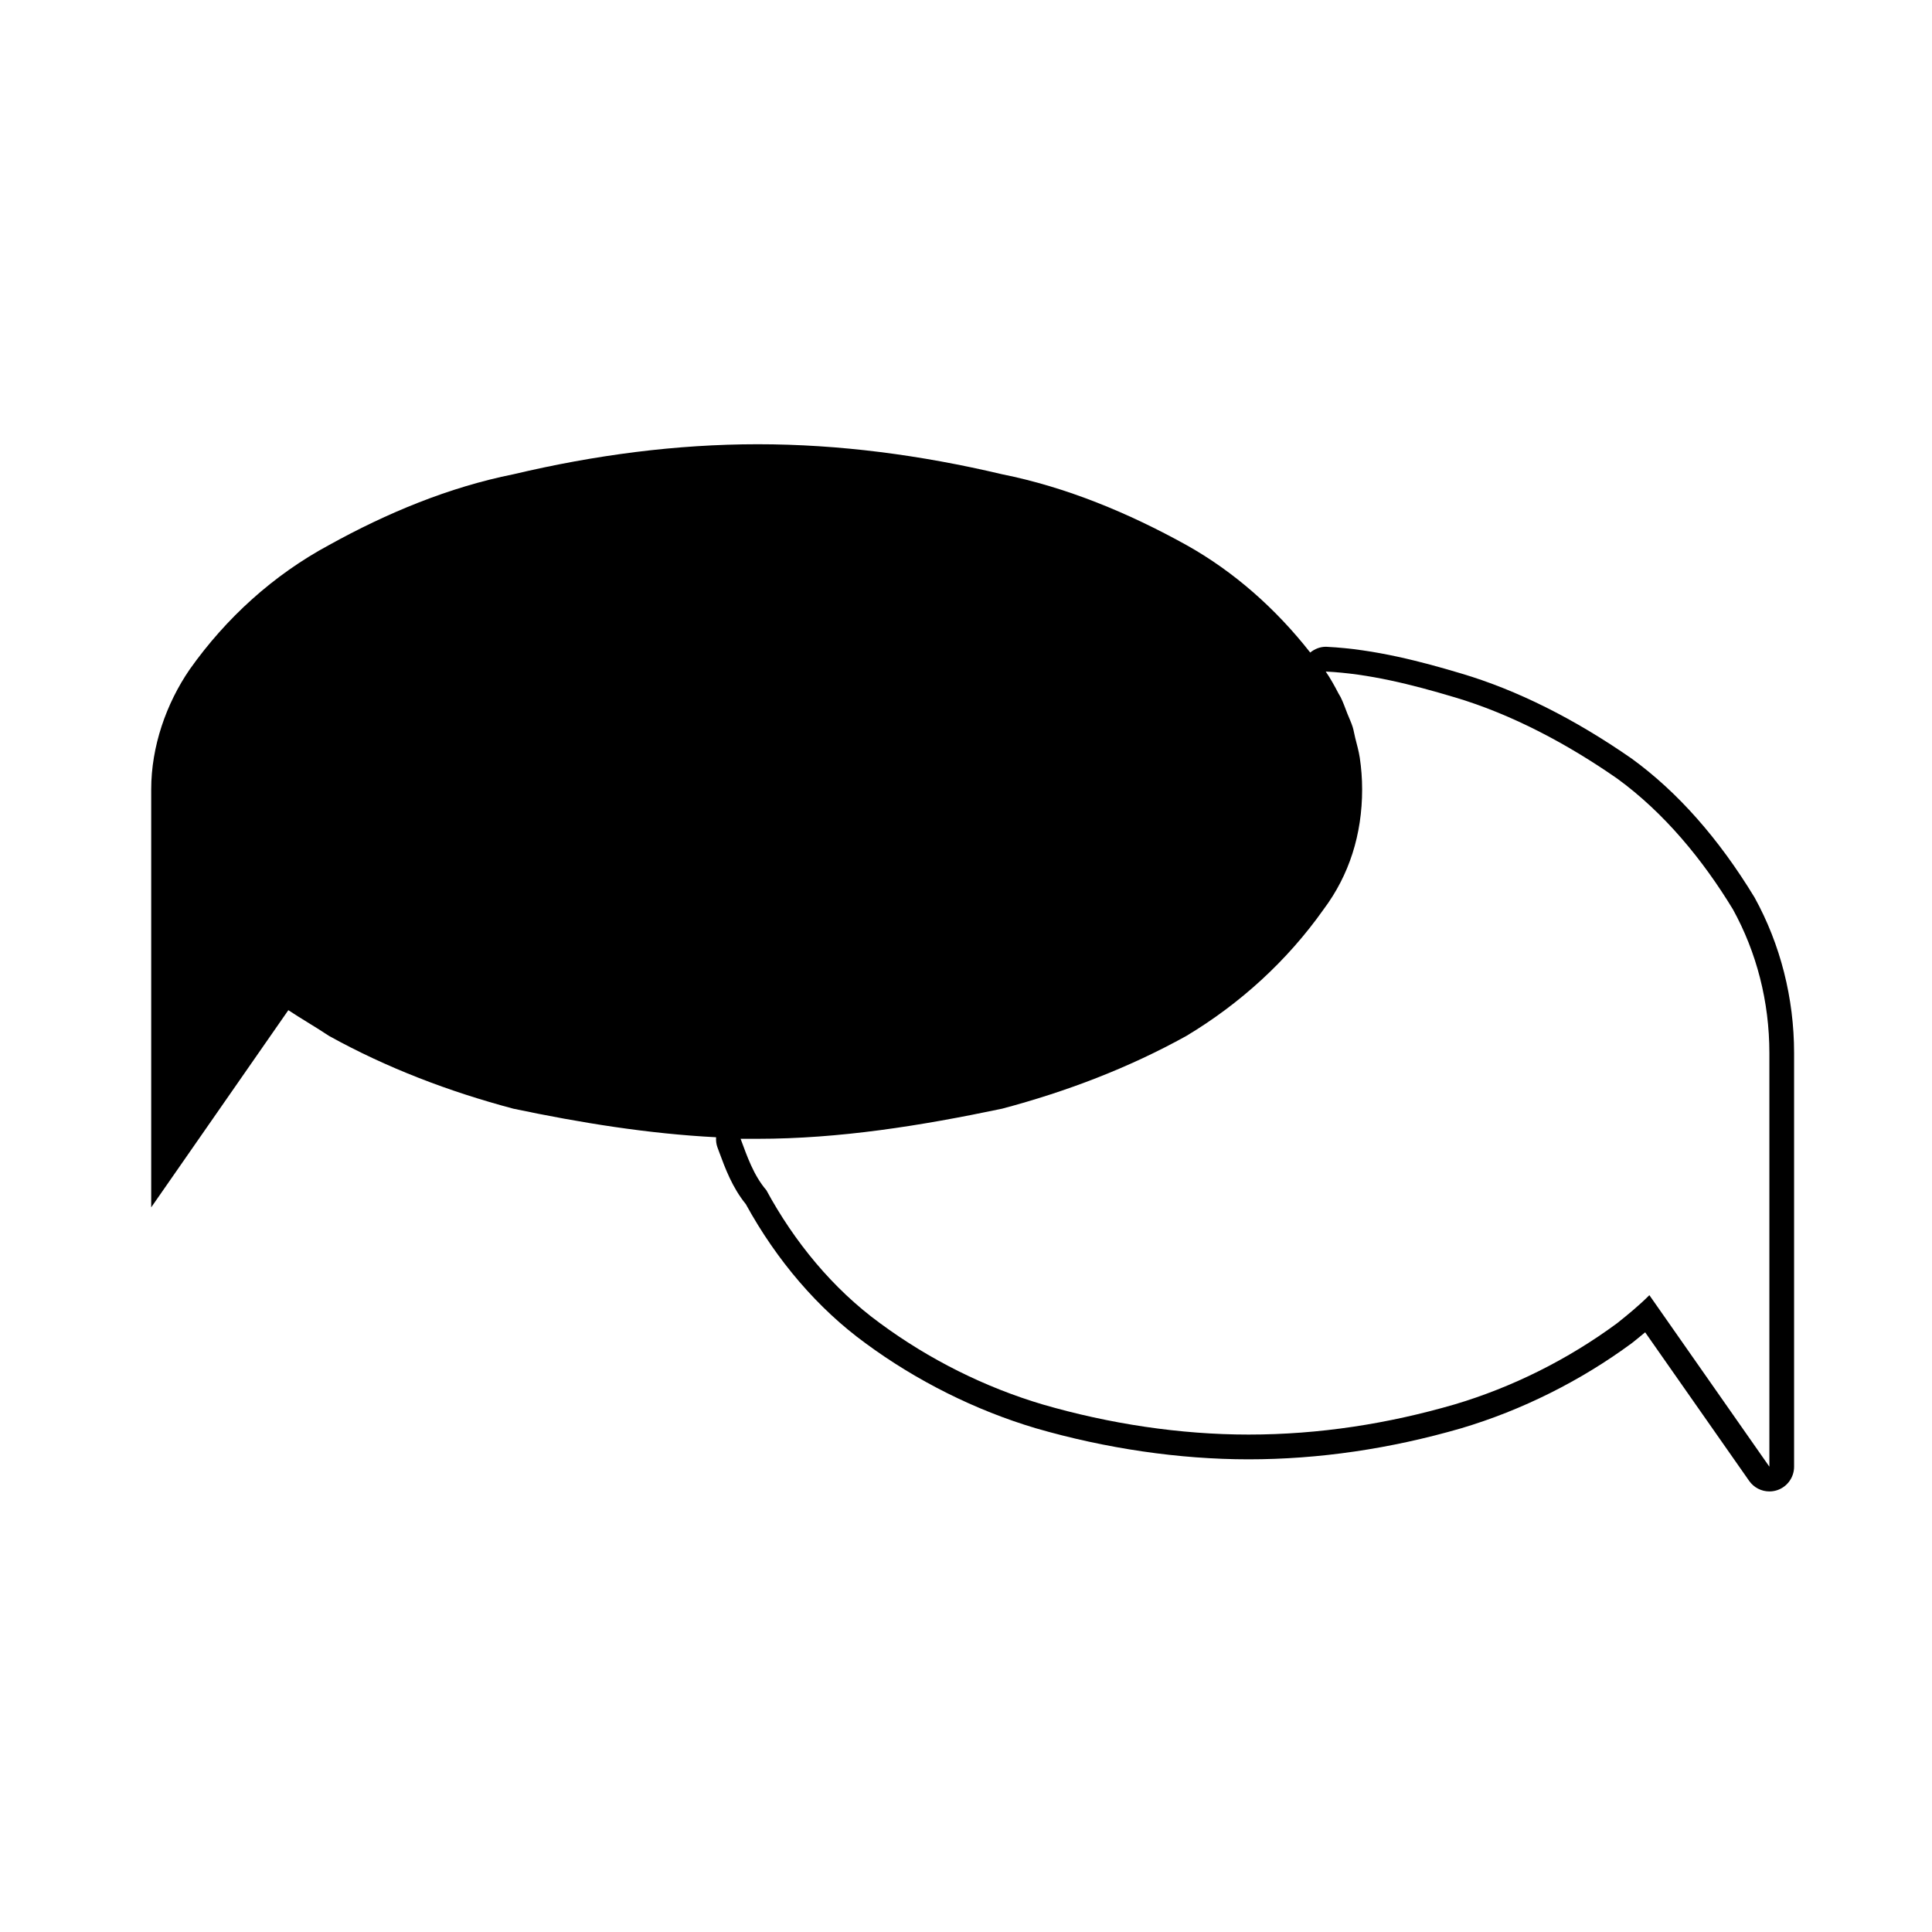
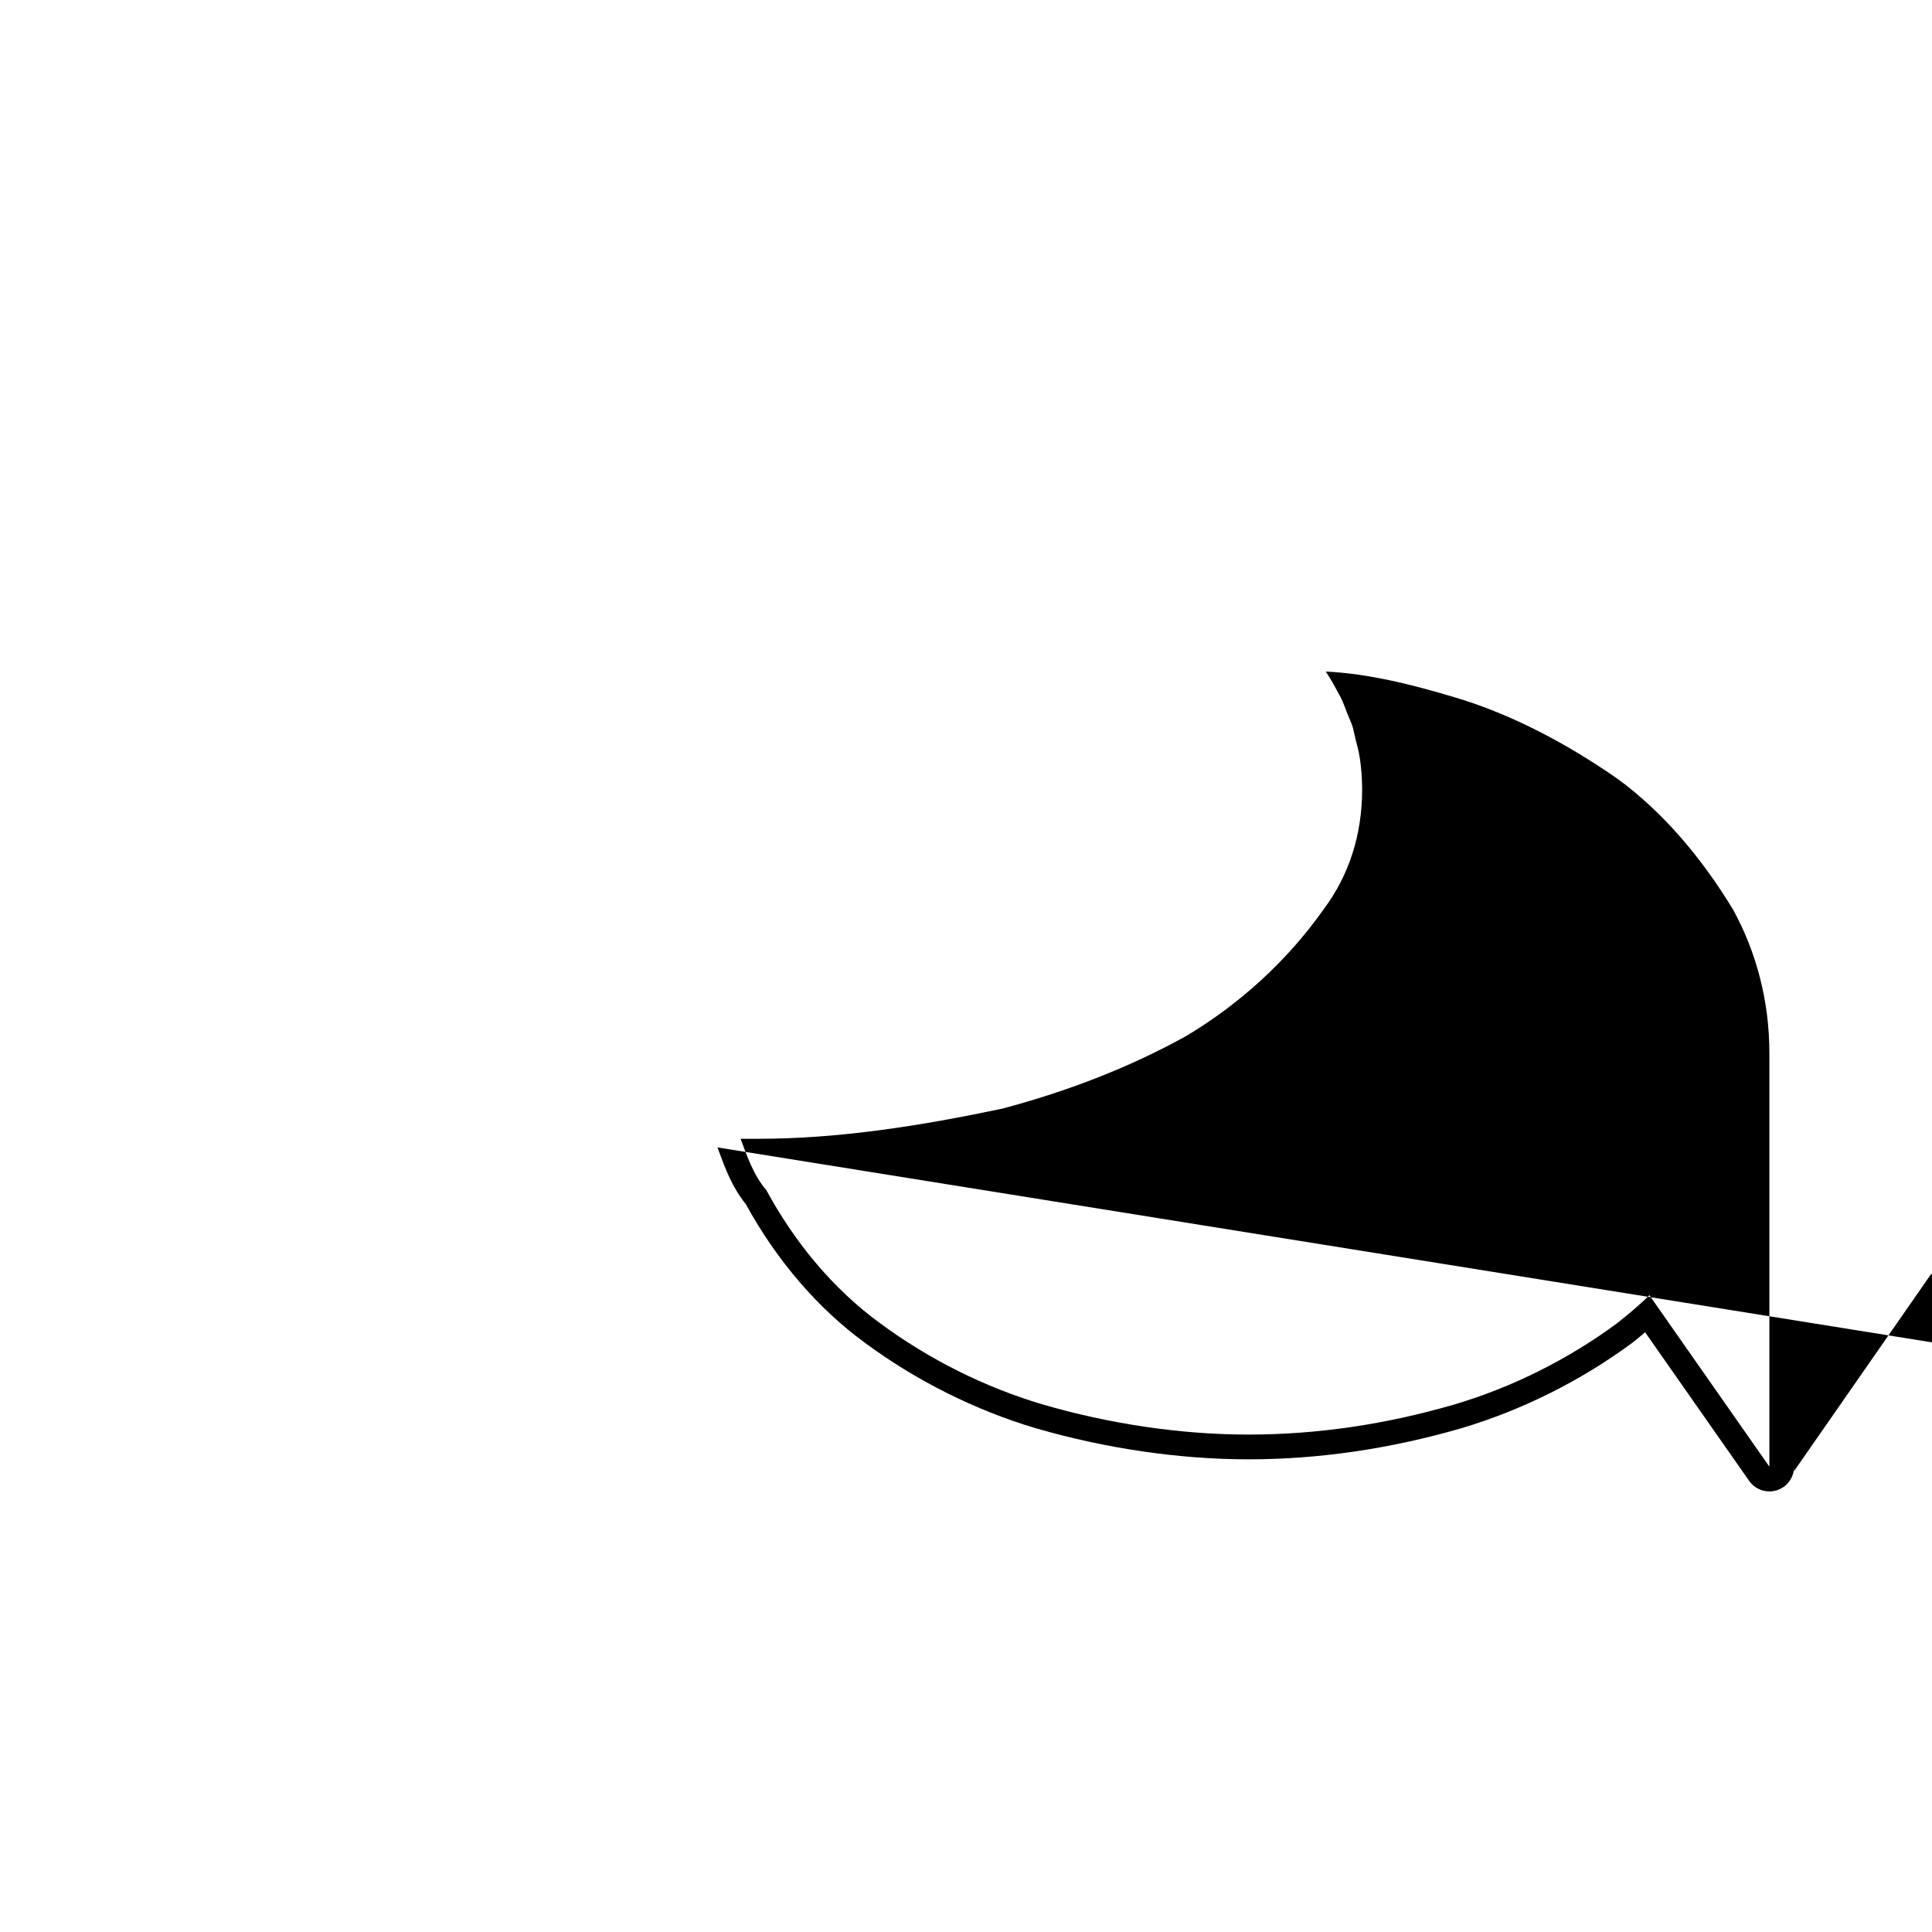
<svg xmlns="http://www.w3.org/2000/svg" fill="#000000" width="800px" height="800px" version="1.1" viewBox="144 144 512 512">
-   <path d="m334.14 448.08 0.402 1.094c1.648 4.473 3.516 9.512 7.109 13.941 8.207 14.969 19.148 27.695 31.68 36.828 13.539 9.992 29.164 17.801 45.156 22.555 18.605 5.391 38.098 8.238 56.402 8.238 18.555 0 37.508-2.769 56.34-8.227 16.051-4.766 31.68-12.57 45.254-22.586 1.18-0.945 2.348-1.879 3.5-2.848l27.559 39.371c1.246 1.785 3.266 2.797 5.359 2.797 0.66 0 1.32-0.098 1.977-0.301 2.719-0.863 4.574-3.391 4.574-6.246v-109.63c0-14.539-3.617-28.789-10.469-41.215-9.516-15.668-20.414-27.973-32.535-36.793-15.285-10.625-30.445-18.191-45.18-22.566-10.469-3.133-22.902-6.434-35.598-7.078-0.105-0.012-0.223-0.012-0.328-0.012-1.535 0-2.961 0.586-4.121 1.527-9.109-11.613-20.223-21.453-32.805-28.484-15.332-8.504-31.805-15.34-48.844-18.758-21.59-5.106-43.172-7.957-64.758-7.957-21.578 0-43.18 2.852-64.758 7.957-17.039 3.414-33.512 10.246-48.863 18.758-14.75 7.941-27.262 19.316-36.918 32.949-6.231 9.074-10.203 20.445-10.203 31.789v110.78l36.34-52.254c3.41 2.262 7.375 4.539 10.785 6.82 15.352 8.504 31.824 14.762 48.863 19.289 17.895 3.762 35.812 6.648 53.711 7.566-0.055 0.895 0.035 1.812 0.367 2.695zm195.27-119.32c15.324 4.539 30.113 12.488 43.18 21.582 12.484 9.082 22.723 21.59 30.656 34.652 6.262 11.359 9.656 24.418 9.656 38.059v109.63l-31.801-45.449c-2.852 2.852-5.684 5.133-8.516 7.41-13.074 9.645-27.855 17.012-43.18 21.562-17.602 5.109-35.789 7.969-54.516 7.969-18.191 0-36.934-2.863-54.531-7.969-15.34-4.551-30.109-11.922-43.168-21.562-12.496-9.113-22.723-21.609-30.094-35.23-3.426-3.988-5.141-9.094-6.828-13.621h4.539c21.582 0 43.168-3.441 64.758-7.981 17.039-4.527 33.512-10.785 48.844-19.289 14.199-8.52 26.695-19.875 36.34-33.512 6.82-9.098 10.23-19.891 10.23-31.824 0-2.836-0.215-5.648-0.629-8.402-0.273-1.785-0.777-3.523-1.215-5.281-0.238-0.934-0.371-1.898-0.656-2.82-0.379-1.215-0.941-2.367-1.406-3.547-0.57-1.461-1.082-2.941-1.773-4.344-0.176-0.359-0.418-0.684-0.598-1.043-1.031-1.98-2.106-3.941-3.371-5.785 11.352 0.559 22.719 3.398 34.078 6.797z" />
+   <path d="m334.14 448.08 0.402 1.094c1.648 4.473 3.516 9.512 7.109 13.941 8.207 14.969 19.148 27.695 31.68 36.828 13.539 9.992 29.164 17.801 45.156 22.555 18.605 5.391 38.098 8.238 56.402 8.238 18.555 0 37.508-2.769 56.34-8.227 16.051-4.766 31.68-12.57 45.254-22.586 1.18-0.945 2.348-1.879 3.5-2.848l27.559 39.371c1.246 1.785 3.266 2.797 5.359 2.797 0.66 0 1.32-0.098 1.977-0.301 2.719-0.863 4.574-3.391 4.574-6.246v-109.63v110.78l36.34-52.254c3.41 2.262 7.375 4.539 10.785 6.82 15.352 8.504 31.824 14.762 48.863 19.289 17.895 3.762 35.812 6.648 53.711 7.566-0.055 0.895 0.035 1.812 0.367 2.695zm195.27-119.32c15.324 4.539 30.113 12.488 43.18 21.582 12.484 9.082 22.723 21.59 30.656 34.652 6.262 11.359 9.656 24.418 9.656 38.059v109.63l-31.801-45.449c-2.852 2.852-5.684 5.133-8.516 7.41-13.074 9.645-27.855 17.012-43.18 21.562-17.602 5.109-35.789 7.969-54.516 7.969-18.191 0-36.934-2.863-54.531-7.969-15.34-4.551-30.109-11.922-43.168-21.562-12.496-9.113-22.723-21.609-30.094-35.23-3.426-3.988-5.141-9.094-6.828-13.621h4.539c21.582 0 43.168-3.441 64.758-7.981 17.039-4.527 33.512-10.785 48.844-19.289 14.199-8.52 26.695-19.875 36.34-33.512 6.82-9.098 10.23-19.891 10.23-31.824 0-2.836-0.215-5.648-0.629-8.402-0.273-1.785-0.777-3.523-1.215-5.281-0.238-0.934-0.371-1.898-0.656-2.82-0.379-1.215-0.941-2.367-1.406-3.547-0.57-1.461-1.082-2.941-1.773-4.344-0.176-0.359-0.418-0.684-0.598-1.043-1.031-1.98-2.106-3.941-3.371-5.785 11.352 0.559 22.719 3.398 34.078 6.797z" />
</svg>